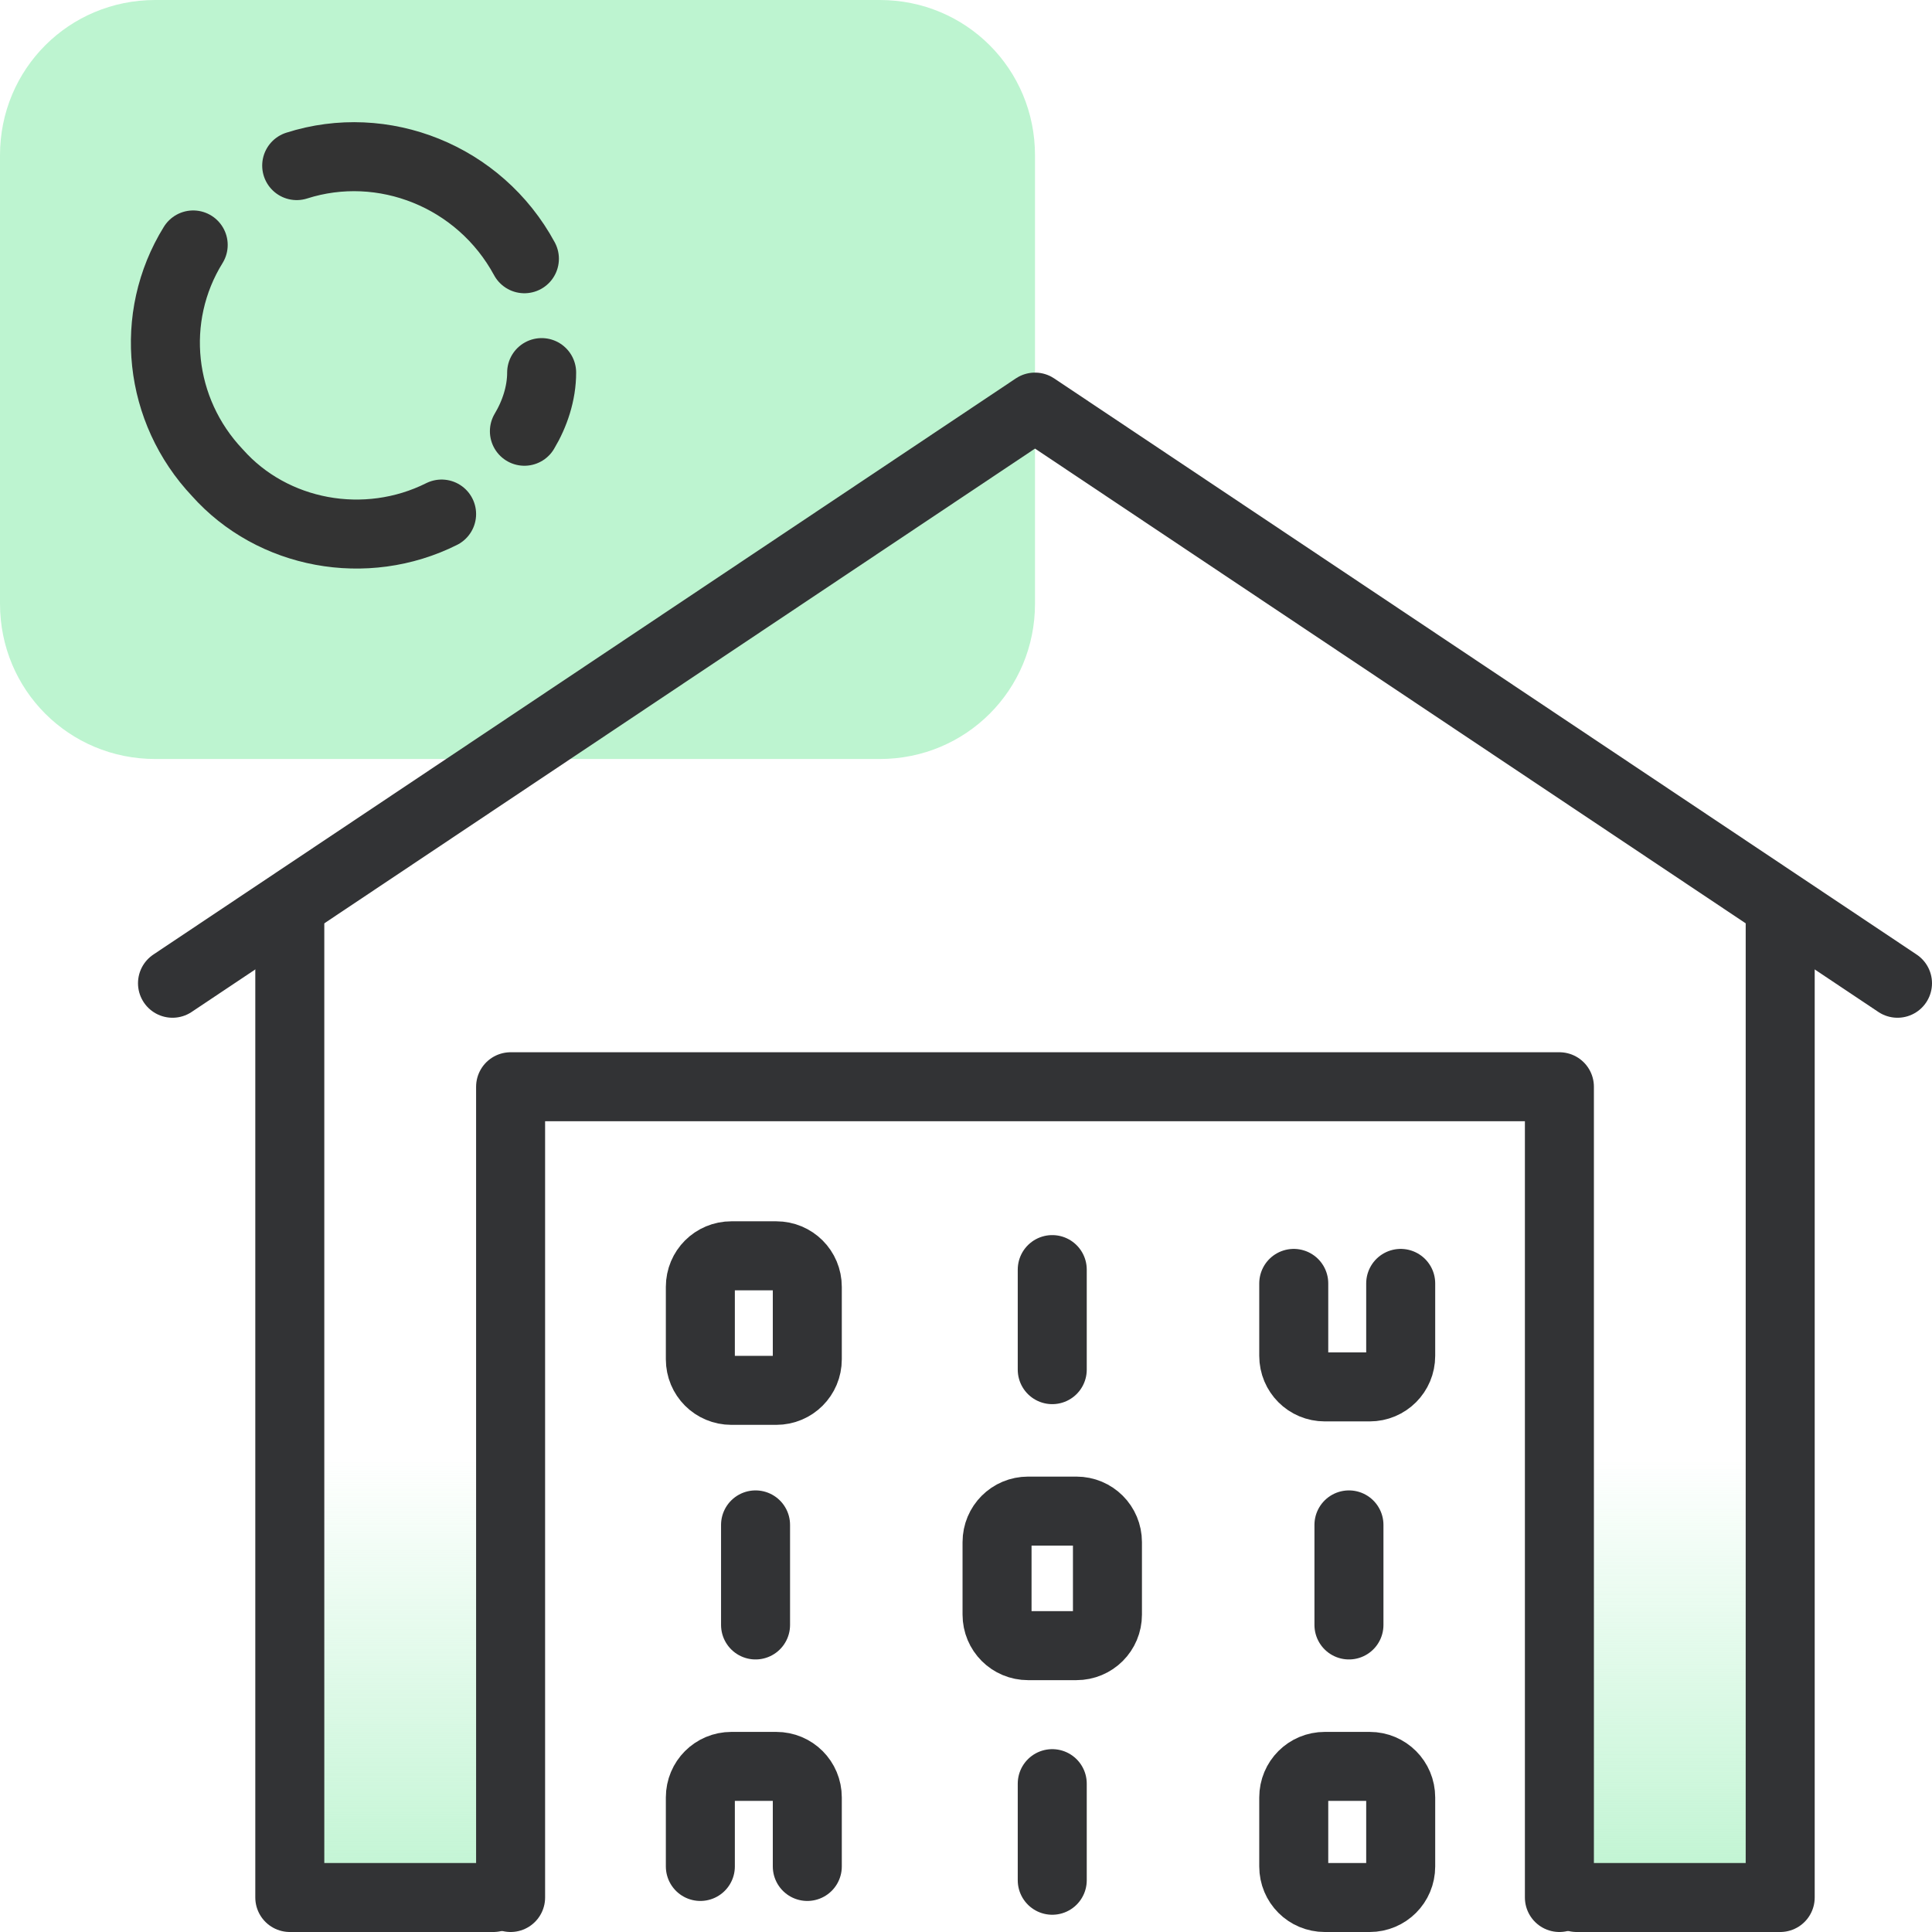
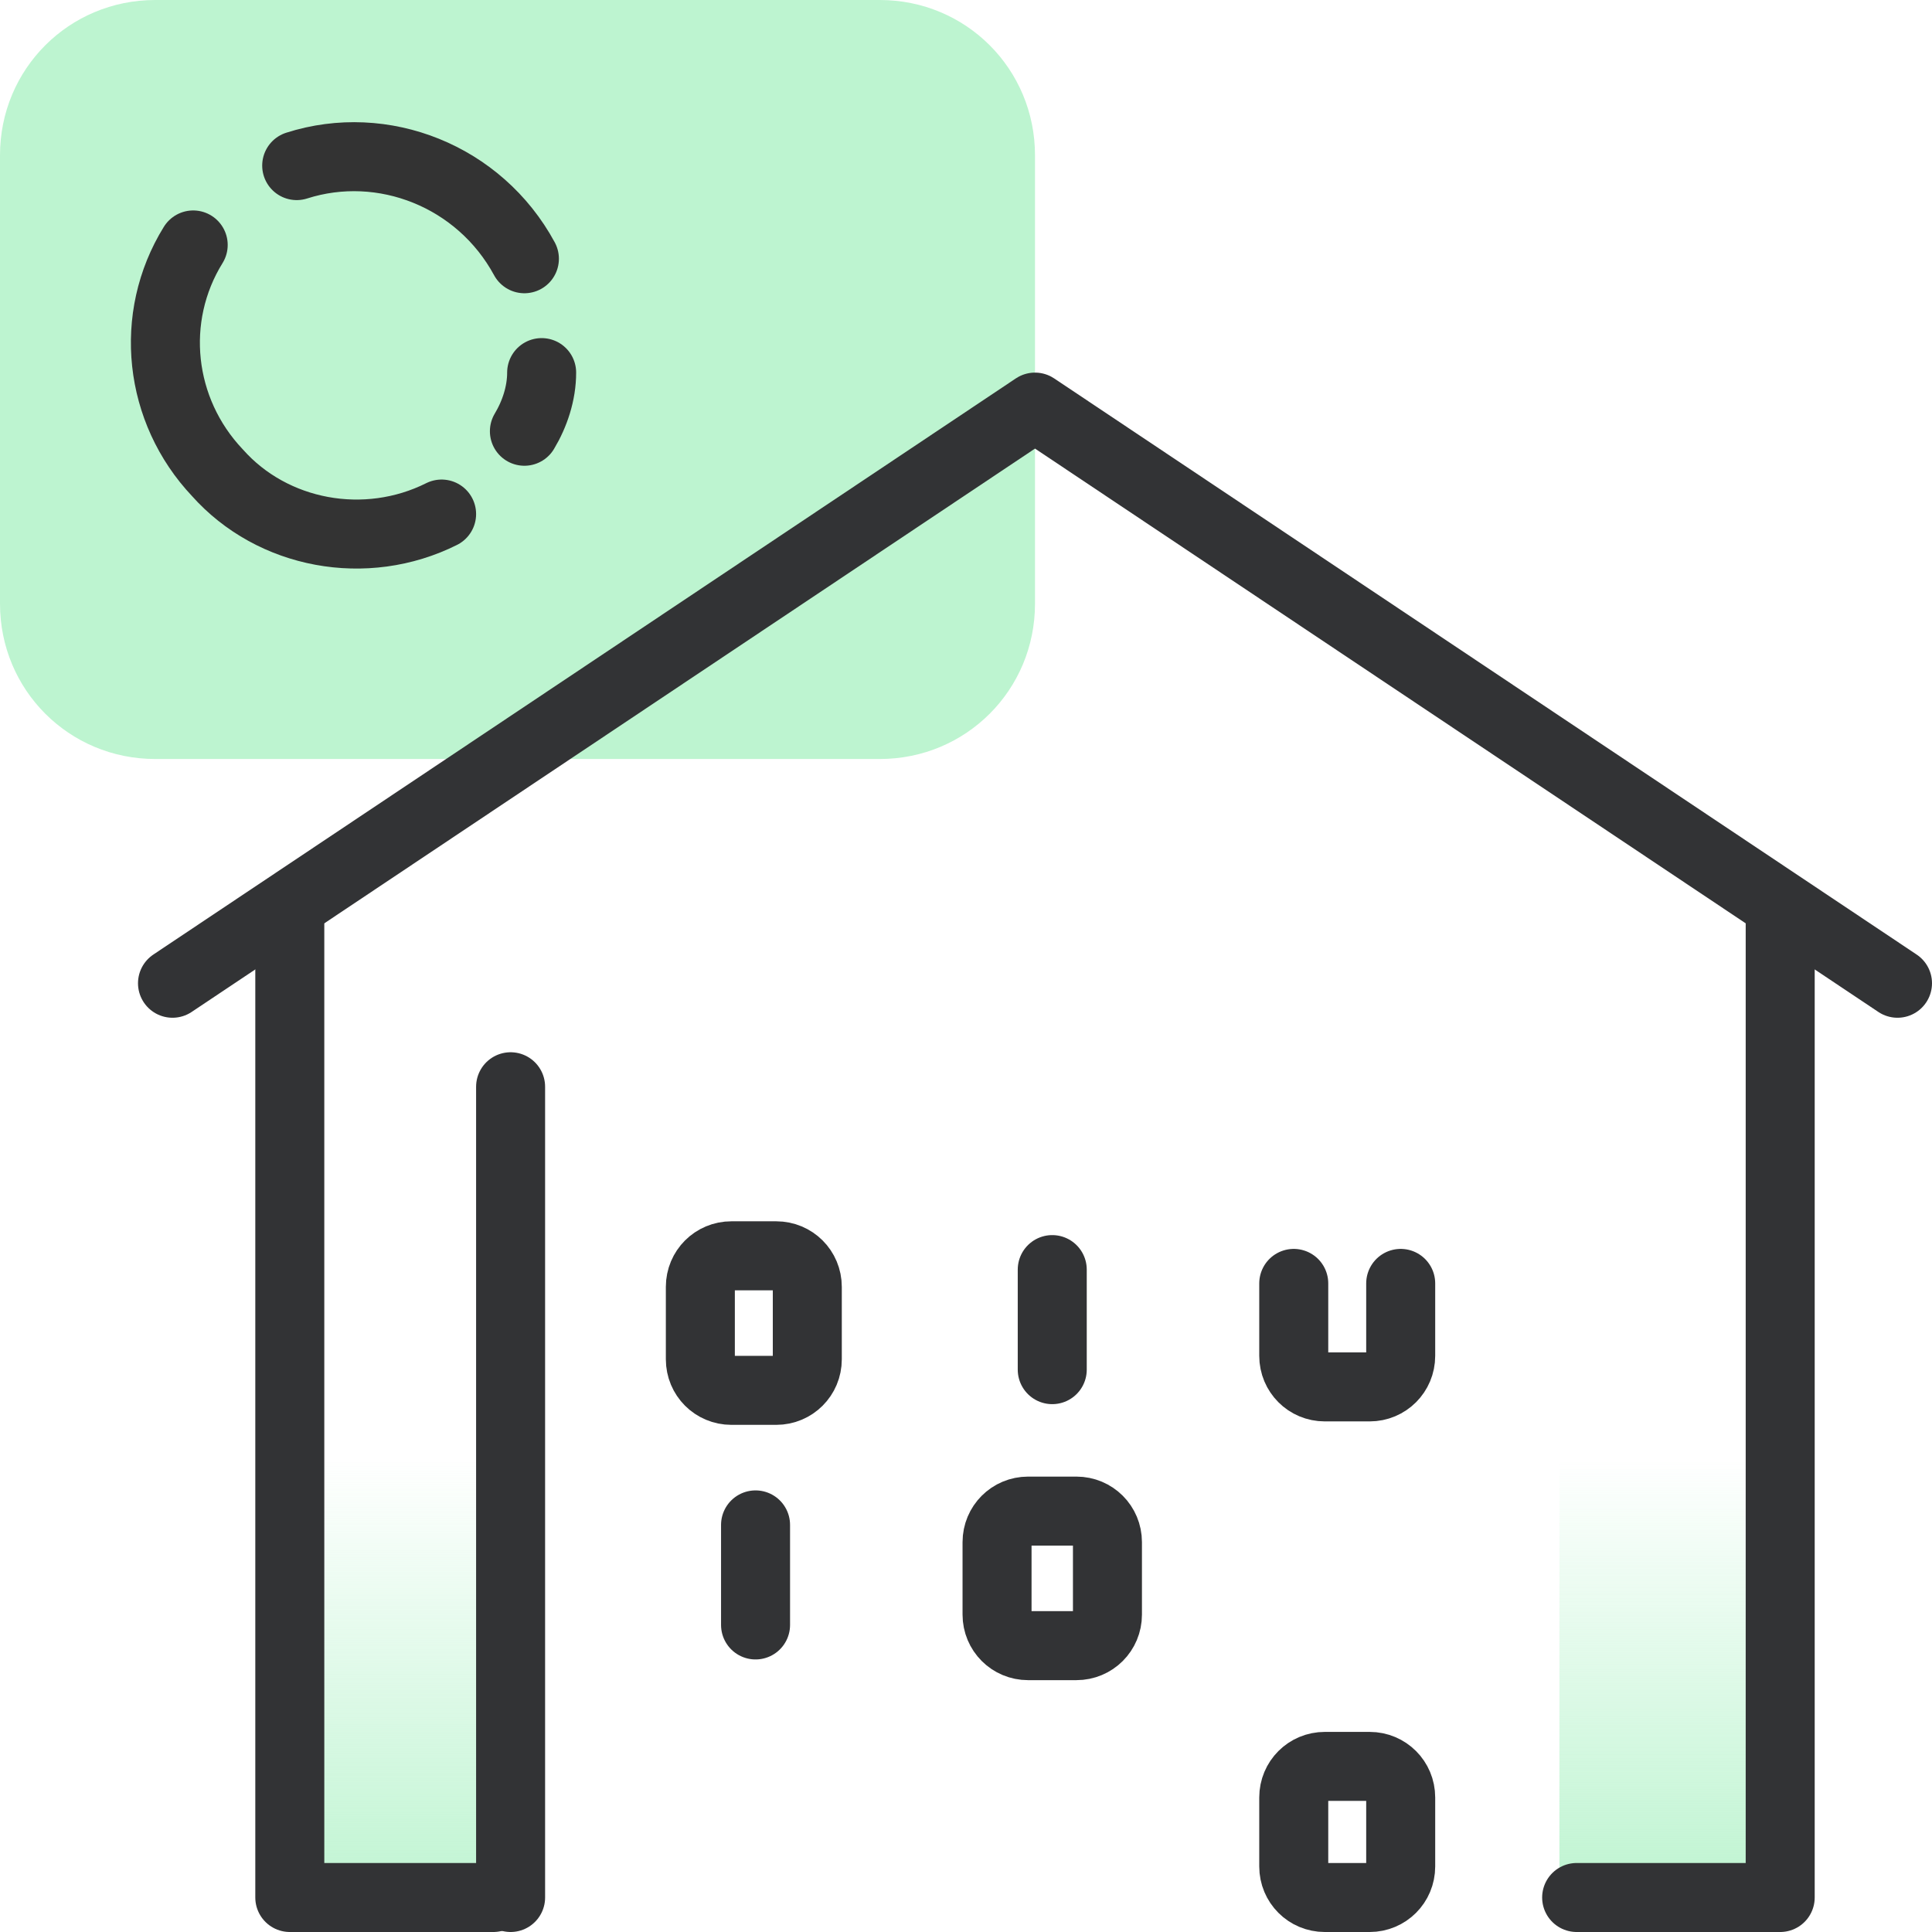
<svg xmlns="http://www.w3.org/2000/svg" version="1.1" id="Layer_1" x="0px" y="0px" viewBox="0 0 56 56" style="enable-background:new 0 0 56 56;" xml:space="preserve">
  <style type="text/css">
	.st0{fill:#BDF4D0;}
	.st1{fill:none;stroke:#333333;stroke-width:2;stroke-linecap:round;stroke-linejoin:round;}
	.st2{fill:url(#SVGID_1_);}
	.st3{fill:url(#SVGID_2_);}
	.st4{fill:none;stroke:#323335;stroke-width:2;stroke-linecap:round;stroke-linejoin:round;}
</style>
  <path class="st0" d="M4.5,0h21C28,0,30,2,30,4.5v13c0,2.5-2,4.5-4.5,4.5h-21C2,22,0,20,0,17.5v-13C0,2,2,0,4.5,0z" />
  <g>
    <path class="st1" d="M15.2,7.5c-1.3-2.4-4.1-3.5-6.6-2.7" />
    <path class="st1" d="M15.2,12.5c0.3-0.5,0.5-1.1,0.5-1.7" />
    <path class="st1" d="M5.6,7.1c-1.3,2.1-1,4.8,0.7,6.6c1.6,1.8,4.3,2.3,6.5,1.2" />
  </g>
  <linearGradient id="SVGID_1_" gradientUnits="userSpaceOnUse" x1="48.385" y1="-2380.05" x2="48.385" y2="-2364.37" gradientTransform="matrix(1 0 0 -1 0 -2322.11)">
    <stop offset="0.18" style="stop-color:#BDF4D0" />
    <stop offset="1" style="stop-color:#BDF4D0;stop-opacity:0" />
  </linearGradient>
  <path class="st2" d="M45.2,36.2v-7.6h6.4V55h-6.4" />
  <linearGradient id="SVGID_2_" gradientUnits="userSpaceOnUse" x1="11.635" y1="-2380.54" x2="11.635" y2="-2364.37" gradientTransform="matrix(1 0 0 -1 0 -2322.11)">
    <stop offset="0.18" style="stop-color:#BDF4D0" />
    <stop offset="1" style="stop-color:#BDF4D0;stop-opacity:0" />
  </linearGradient>
  <path class="st3" d="M8.4,36.2v-7.6h6.4V55H8.4" />
  <path class="st4" d="M51.6,26.6V55h-5.9" />
-   <path class="st4" d="M14.8,55V31.5h30.4V55" />
+   <path class="st4" d="M14.8,55V31.5V55" />
  <path class="st4" d="M5,28.5l25-16.7l25,16.7" />
  <g>
    <polyline class="st4" points="30.5,36.8 30.5,38.3 30.5,39.7  " />
    <path class="st4" d="M21.2,36.4h1.3c0.5,0,0.9,0.4,0.9,0.9v2.1c0,0.5-0.4,0.9-0.9,0.9h-1.3c-0.5,0-0.9-0.4-0.9-0.9v-2.1   C20.3,36.8,20.7,36.4,21.2,36.4z" />
    <path class="st4" d="M38.4,51.2h1.3c0.5,0,0.9,0.4,0.9,0.9v2c0,0.5-0.4,0.9-0.9,0.9h-1.3c-0.5,0-0.9-0.4-0.9-0.9v-2   C37.5,51.6,37.9,51.2,38.4,51.2z" />
-     <polyline class="st4" points="30.5,51.7 30.5,53.1 30.5,54.5  " />
-     <path class="st4" d="M20.3,54.1v-2c0-0.5,0.4-0.9,0.9-0.9h1.3c0.5,0,0.9,0.4,0.9,0.9v2" />
    <path class="st4" d="M37.5,37.2v2.1c0,0.5,0.4,0.9,0.9,0.9h1.3c0.5,0,0.9-0.4,0.9-0.9v-2.1" />
-     <polyline class="st4" points="39.1,44.2 39.1,45.7 39.1,47.1  " />
    <path class="st4" d="M29.8,43.8h1.4c0.5,0,0.9,0.4,0.9,0.9v2.1c0,0.5-0.4,0.9-0.9,0.9h-1.4c-0.5,0-0.9-0.4-0.9-0.9v-2.1   C28.9,44.2,29.3,43.8,29.8,43.8z" />
    <line class="st4" x1="21.9" y1="44.2" x2="21.9" y2="47.1" />
  </g>
  <path class="st4" d="M14.3,55H8.4V26.6" />
</svg>